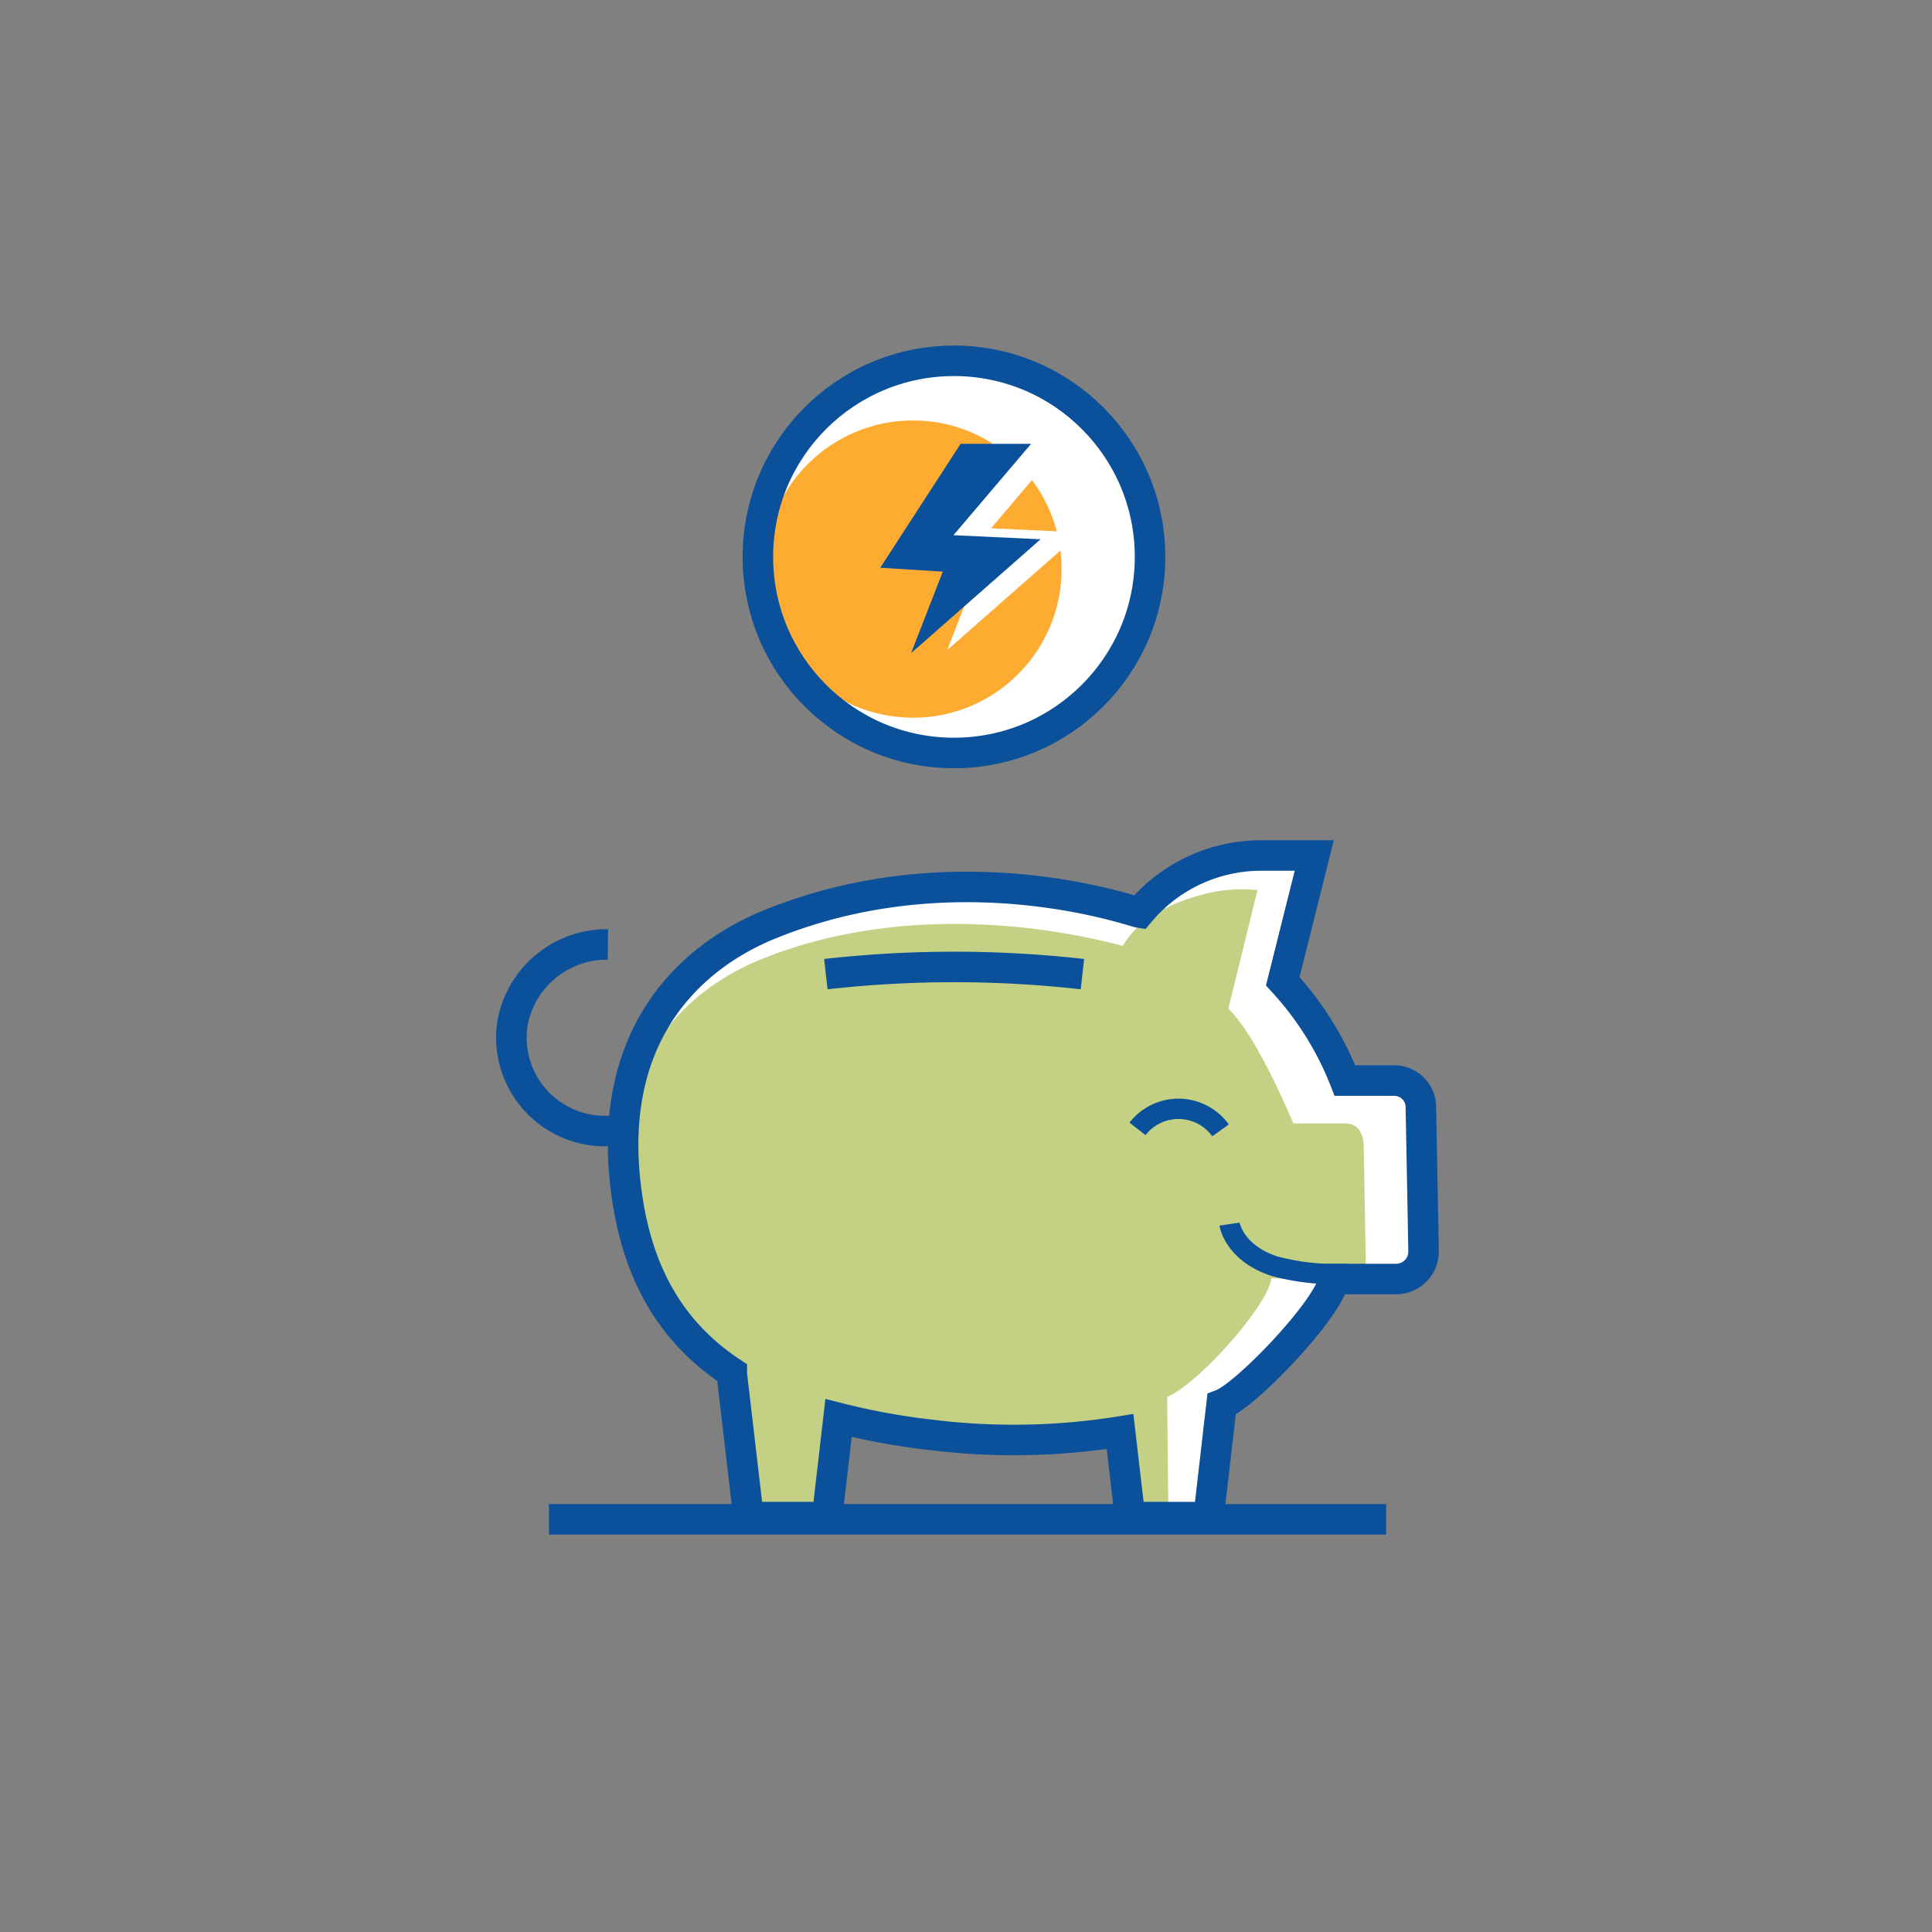
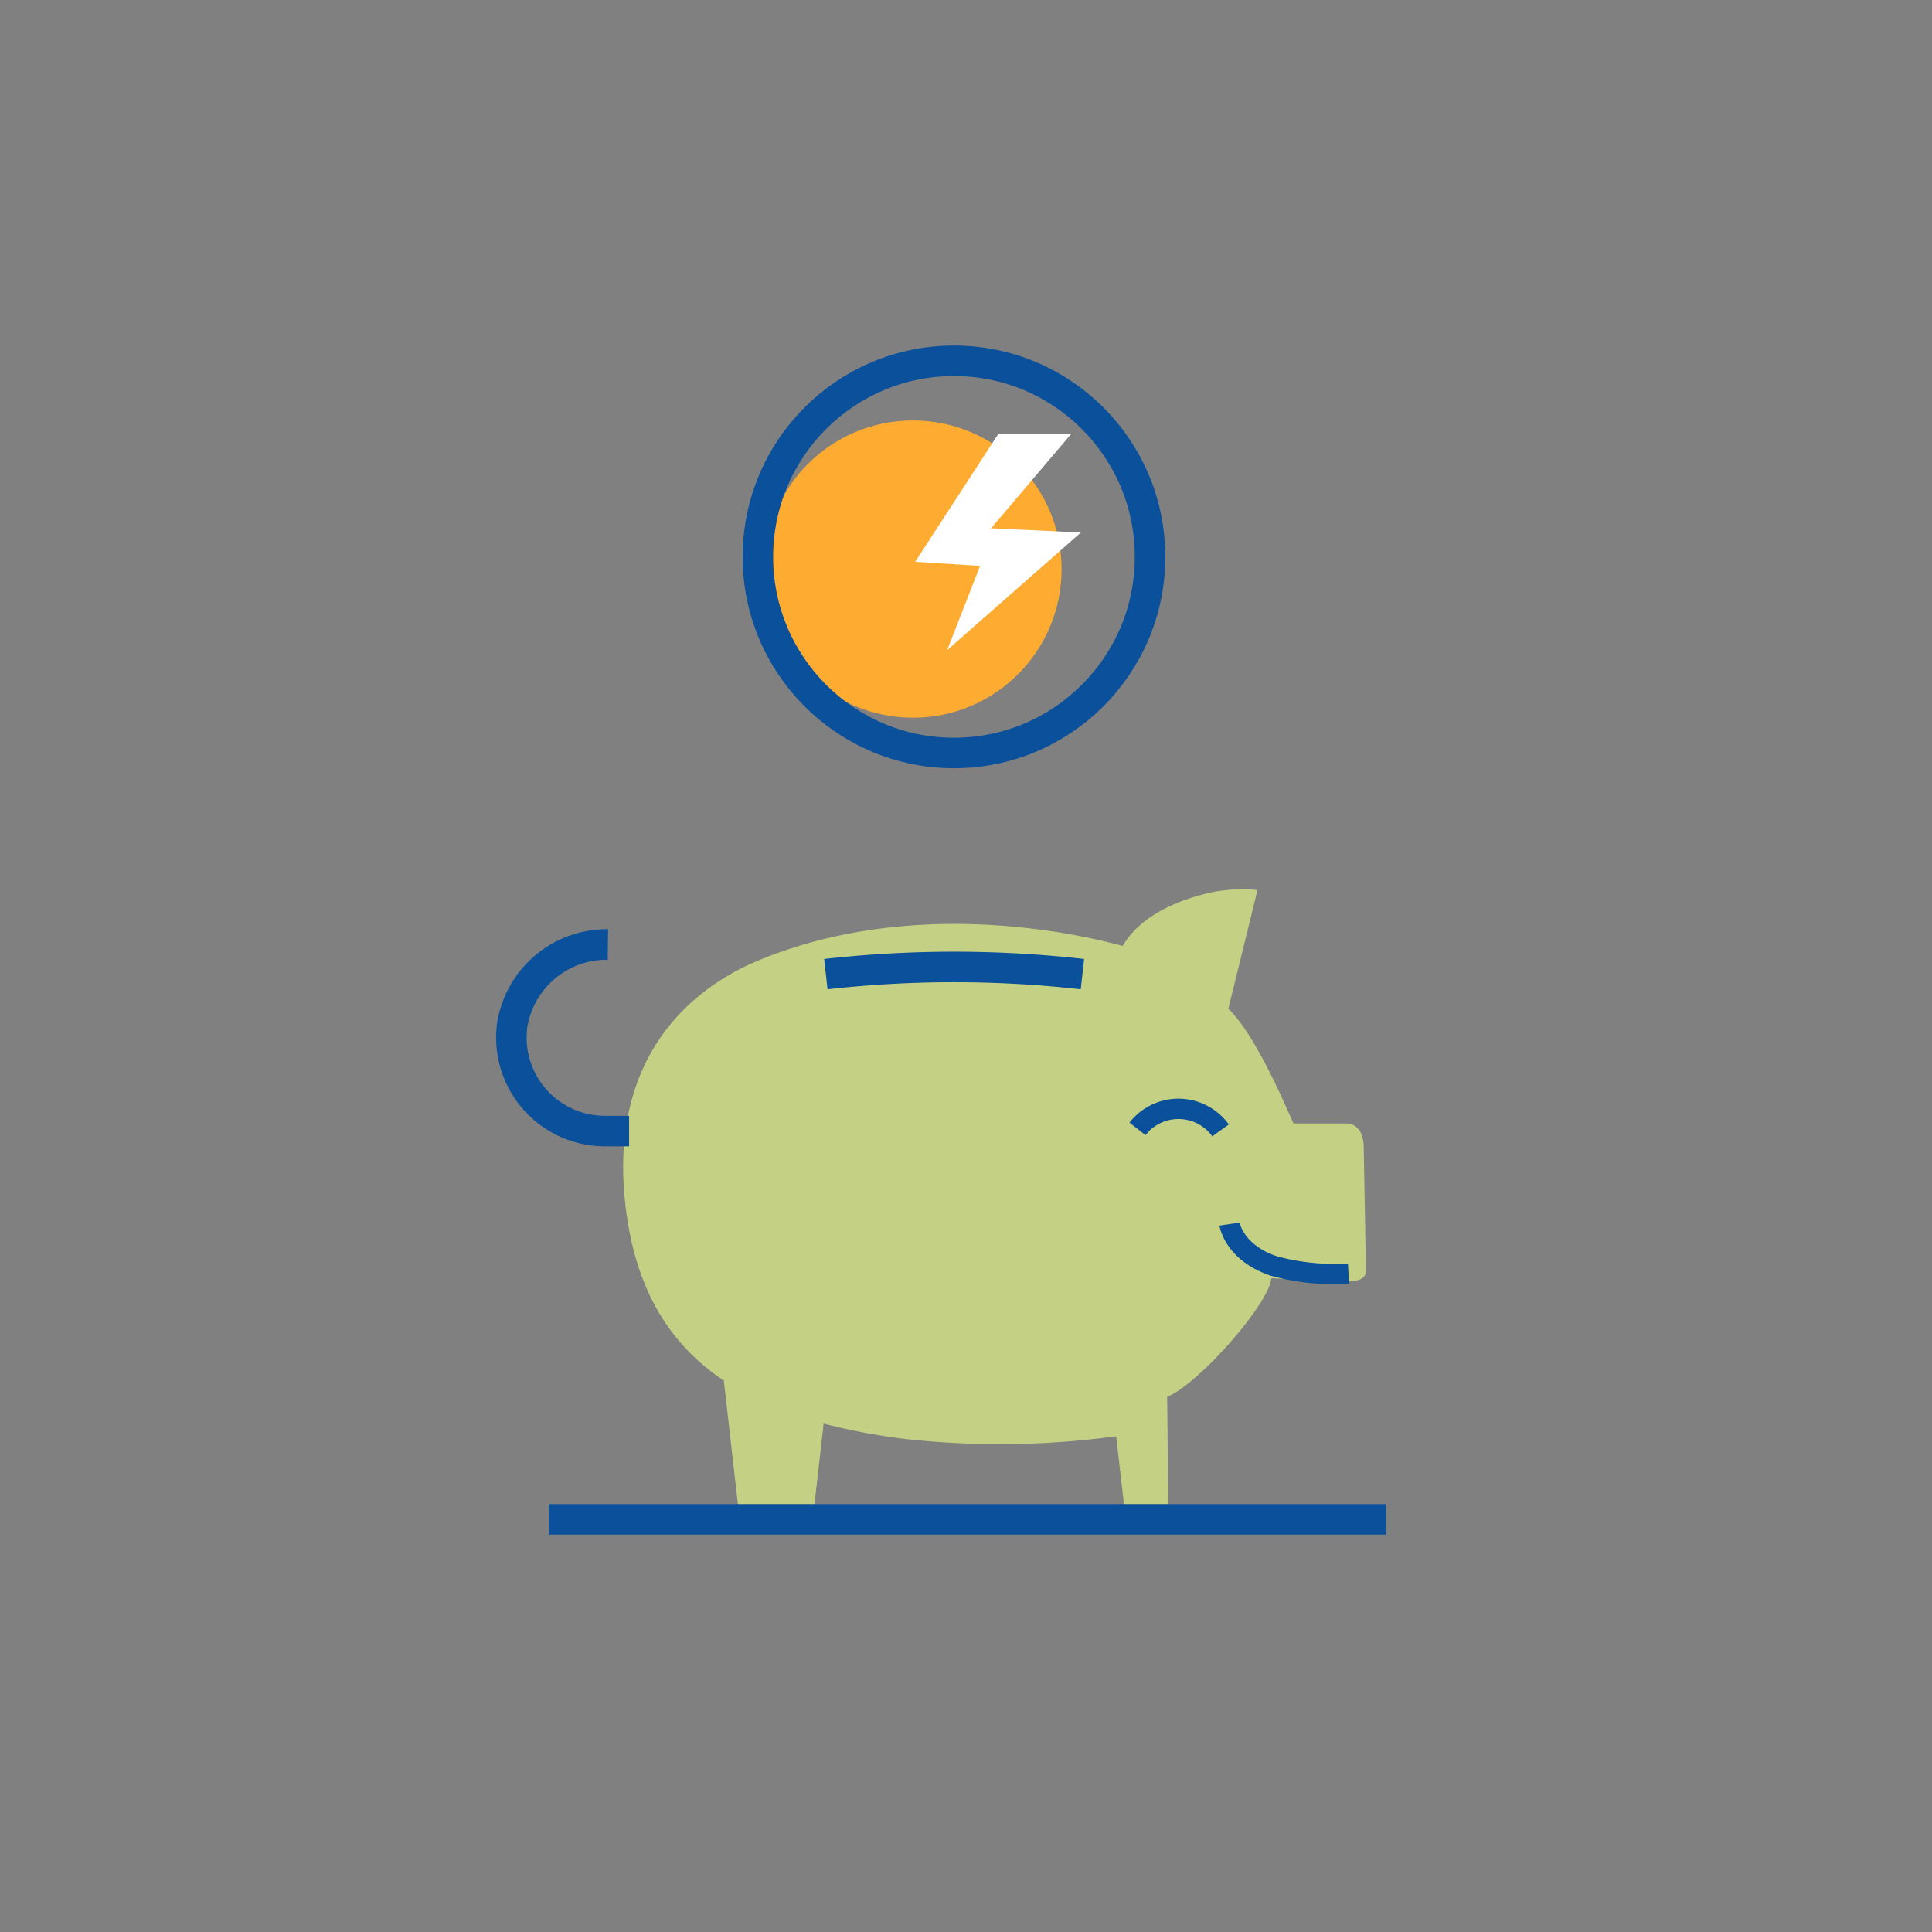
<svg xmlns="http://www.w3.org/2000/svg" id="Ebene_1" data-name="Ebene 1" viewBox="0 0 114 114">
  <rect x="0" y="0" width="114" height="114" fill="#808080" stroke="none" />
  <defs>
    <style>.cls-1,.cls-4,.cls-8{fill:#fff;}.cls-2{fill:#c4d083;}.cls-3,.cls-5{fill:none;}.cls-3,.cls-4,.cls-5,.cls-8{stroke:#0a509a;stroke-miterlimit:10;}.cls-3,.cls-4{stroke-width:1.8px;}.cls-5{stroke-width:1.2px;}.cls-6{fill:#feab31;}.cls-7{fill:#0a509a;}.cls-8{stroke-width:1.8px;}</style>
  </defs>
-   <path class="cls-1" d="M83.84,65.33a1.57,1.57,0,0,0-1.58-1.57h-2.9a18.67,18.67,0,0,0-3.67-5.86l1.86-7.42H74.4a9.35,9.35,0,0,0-7.17,3.37c-.4-.06-10.78-3.8-21.83.7-4.59,1.87-9.63,6.41-8.46,15.63.63,5,2.7,8.46,6.24,10.8,0,0,0,.06,0,.1l.95,8.12a.36.36,0,0,0,.35.32h4a.37.37,0,0,0,.36-.32l.64-5.53a40.55,40.55,0,0,0,5.49,1,39.7,39.7,0,0,0,11.12-.2l.55,4.73a.36.36,0,0,0,.35.32h4a.37.37,0,0,0,.36-.32l.73-6.33c1.47-.56,6.42-5.74,6.62-7.4l3.63.19A1.57,1.57,0,0,0,84,74.09Z" />
  <path class="cls-2" d="M80.47,67.76c0-.81-.28-1.47-1.09-1.47H76.32c-.8-1.85-2.41-5.41-3.84-6.77l1.72-7a9.62,9.62,0,0,0-2.61.11c-1.17.26-4.06,1-5.34,3.18-.38-.05-11.21-3.38-21.47.85-4.26,1.76-8.94,6-7.85,14.67.58,4.68,2.5,7.94,5.79,10.14a.27.27,0,0,0,0,.09l.87,7.63a.34.34,0,0,0,.33.3h3.75a.35.35,0,0,0,.34-.3L48.6,84a37,37,0,0,0,5.09.94,51.29,51.29,0,0,0,12.17-.19l.51,4.44a.33.33,0,0,0,.33.3h1.91a.33.33,0,0,0,.33-.3l-.07-6.77c1.8-.71,6-5.44,6.15-7l3.38.17c.8,0,2.2.22,2.2-.6Z" />
  <path class="cls-3" d="M35.87,55.73a5.65,5.65,0,0,0-5.65,4.78,5.52,5.52,0,0,0,5.46,6.23h1.44" />
-   <path class="cls-3" d="M83.84,65.33a1.57,1.57,0,0,0-1.58-1.57h-2.9a18.67,18.67,0,0,0-3.67-5.86l1.86-7.42H74.4a9.35,9.35,0,0,0-7.17,3.37c-.4-.06-10.78-3.8-21.83.7-4.59,1.87-9.63,6.41-8.46,15.63.63,5,2.7,8.46,6.24,10.8,0,0,0,.06,0,.1l.95,8.12a.36.36,0,0,0,.35.32h4a.37.37,0,0,0,.36-.32l.64-5.53a40.55,40.55,0,0,0,5.49,1,39.7,39.7,0,0,0,11.12-.2l.55,4.73a.36.36,0,0,0,.35.32h4a.37.37,0,0,0,.36-.32l.73-6.33c1.47-.56,6.42-5.74,6.62-7.4H82.4A1.62,1.62,0,0,0,84,73.84Z" />
  <path class="cls-4" d="M48.73,57.48a67.79,67.79,0,0,1,15.14,0" />
  <path class="cls-5" d="M72.55,72.23s.25,1.69,2.64,2.48a13.91,13.91,0,0,0,4.38.45" />
  <path class="cls-5" d="M67.12,66.61a3.06,3.06,0,0,1,4.9.09" />
-   <circle class="cls-1" cx="56.67" cy="32.52" r="11.57" />
  <circle class="cls-6" cx="53.87" cy="33.58" r="8.77" />
  <polygon class="cls-1" points="63.21 25.6 58.91 25.6 54 33.15 57.83 33.39 55.89 38.36 63.78 31.42 58.48 31.17 63.21 25.6" />
  <circle class="cls-3" cx="56.29" cy="32.86" r="11.57" />
-   <polygon class="cls-7" points="60.84 26.19 56.68 26.19 51.94 33.5 55.63 33.73 53.76 38.54 61.4 31.82 56.26 31.58 60.84 26.19" />
  <line class="cls-8" x1="32.39" y1="89.65" x2="81.79" y2="89.65" />
</svg>